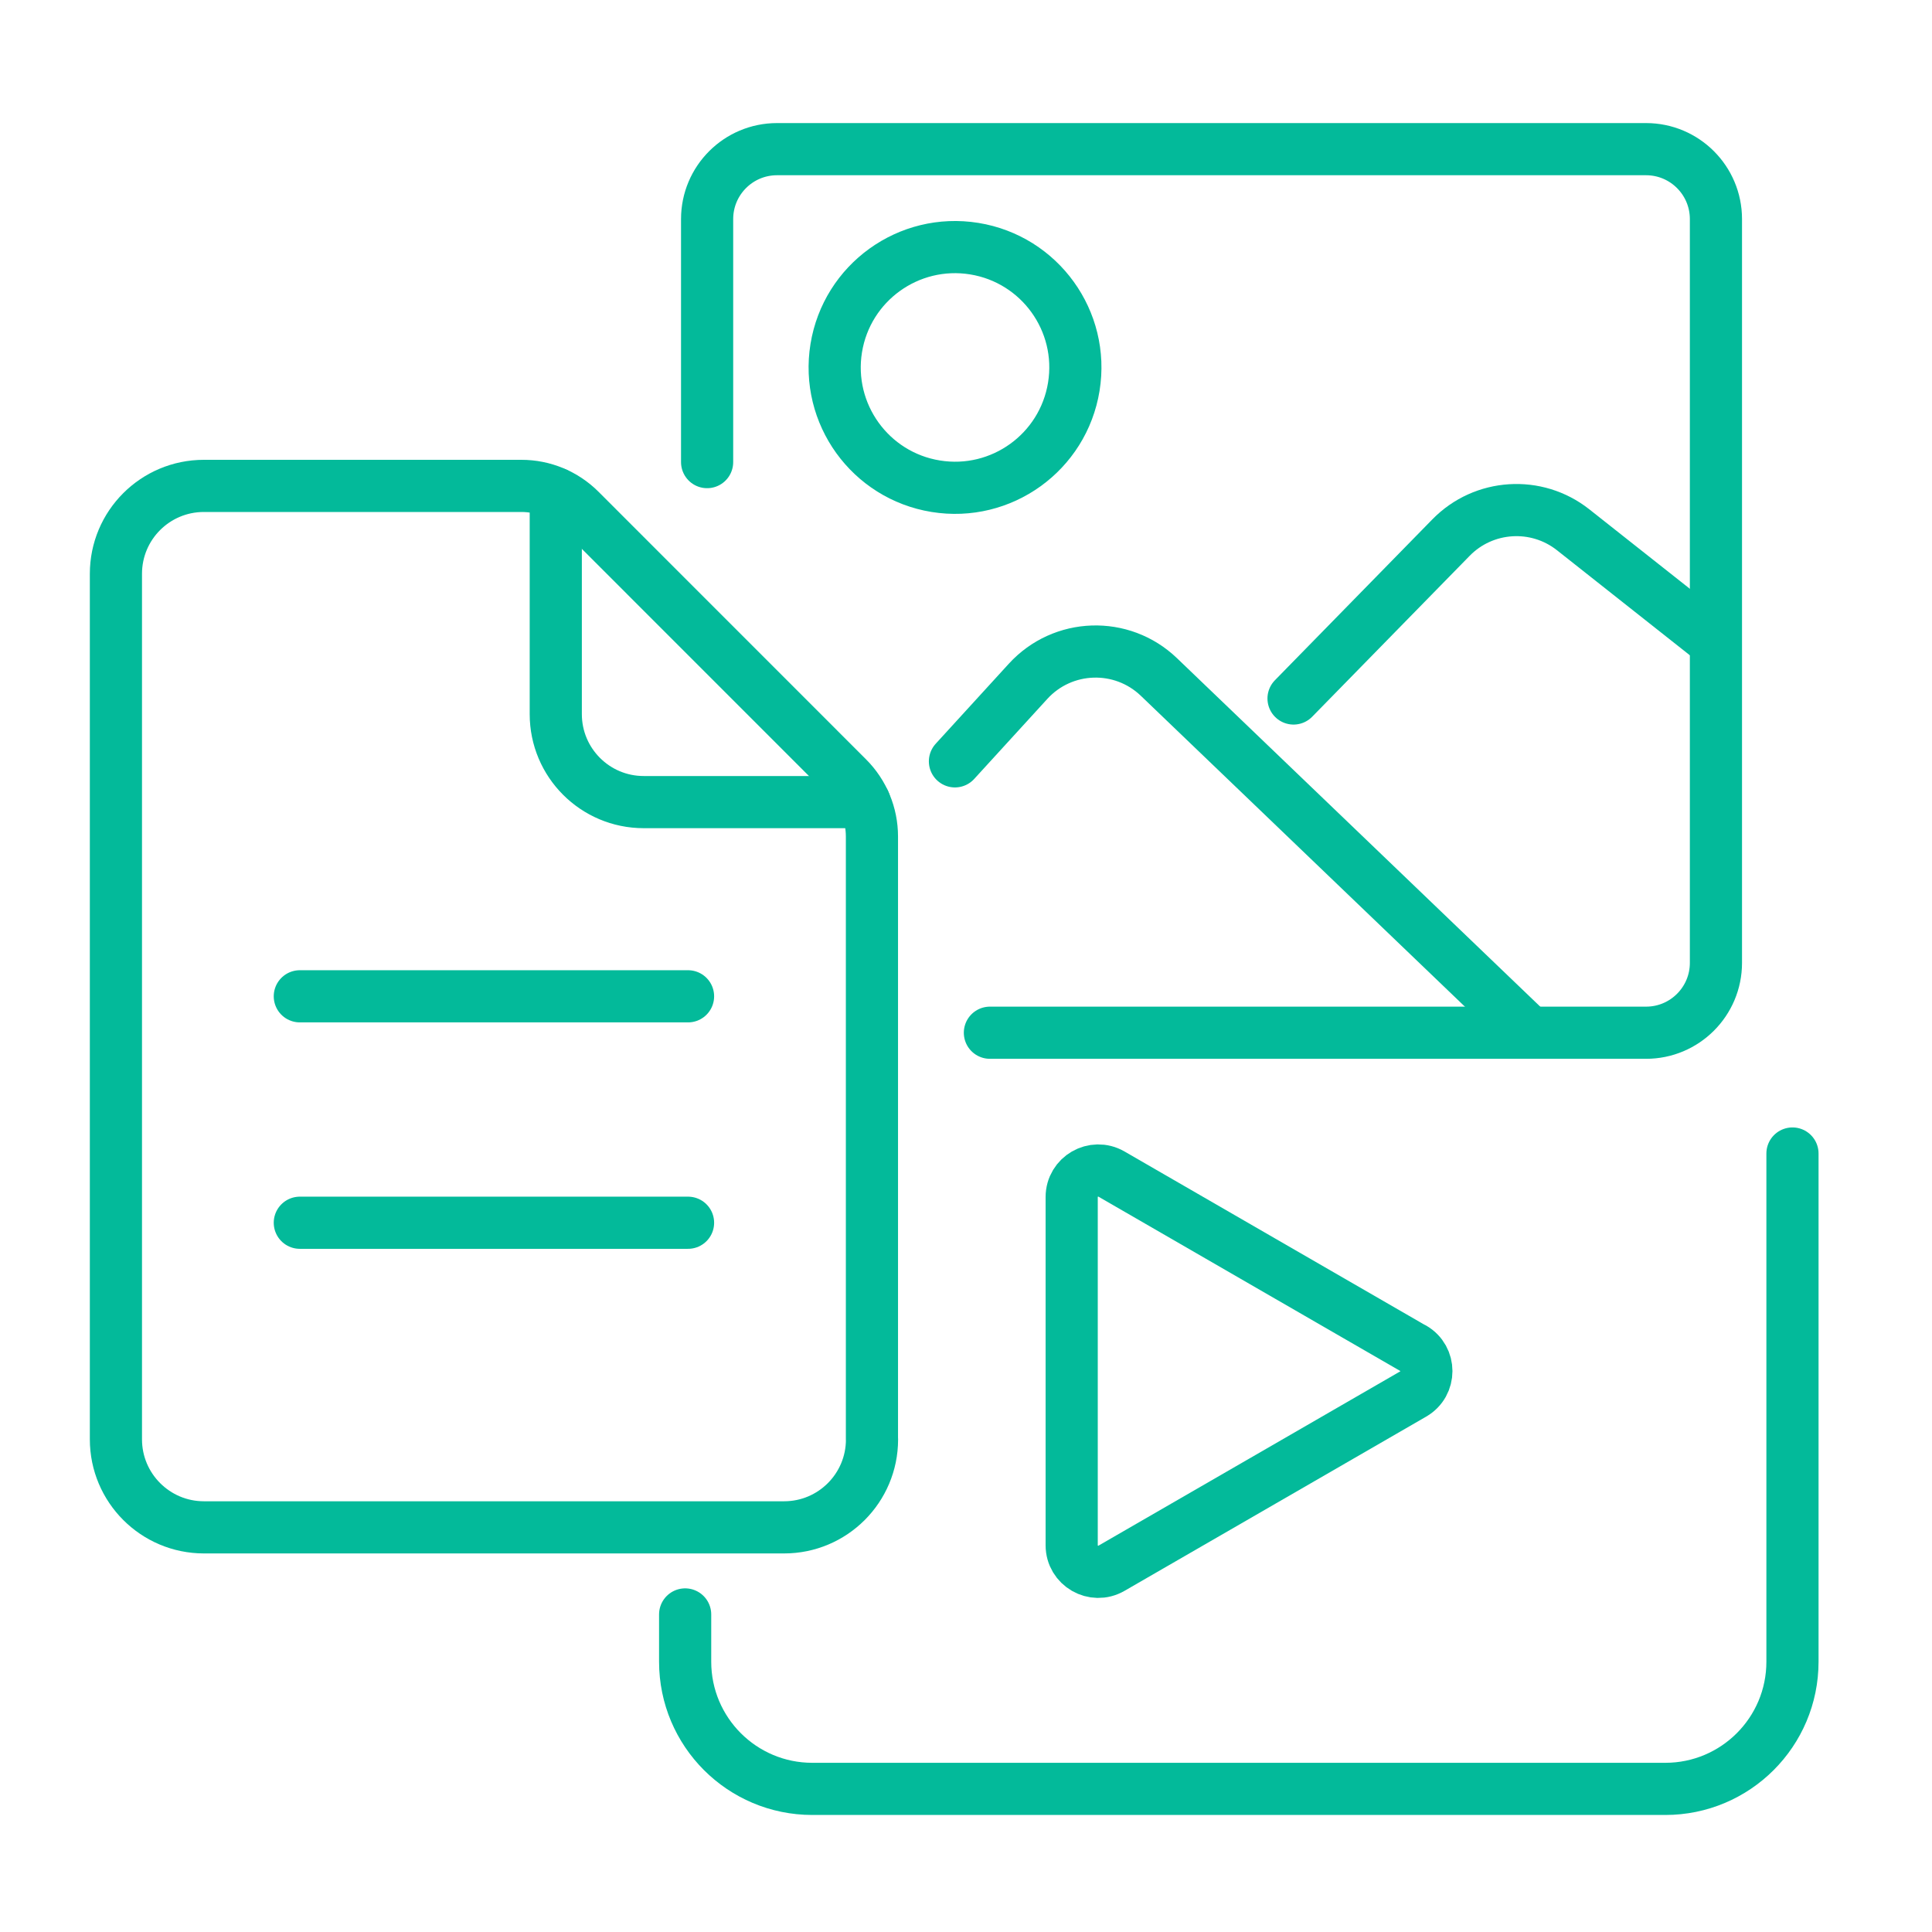
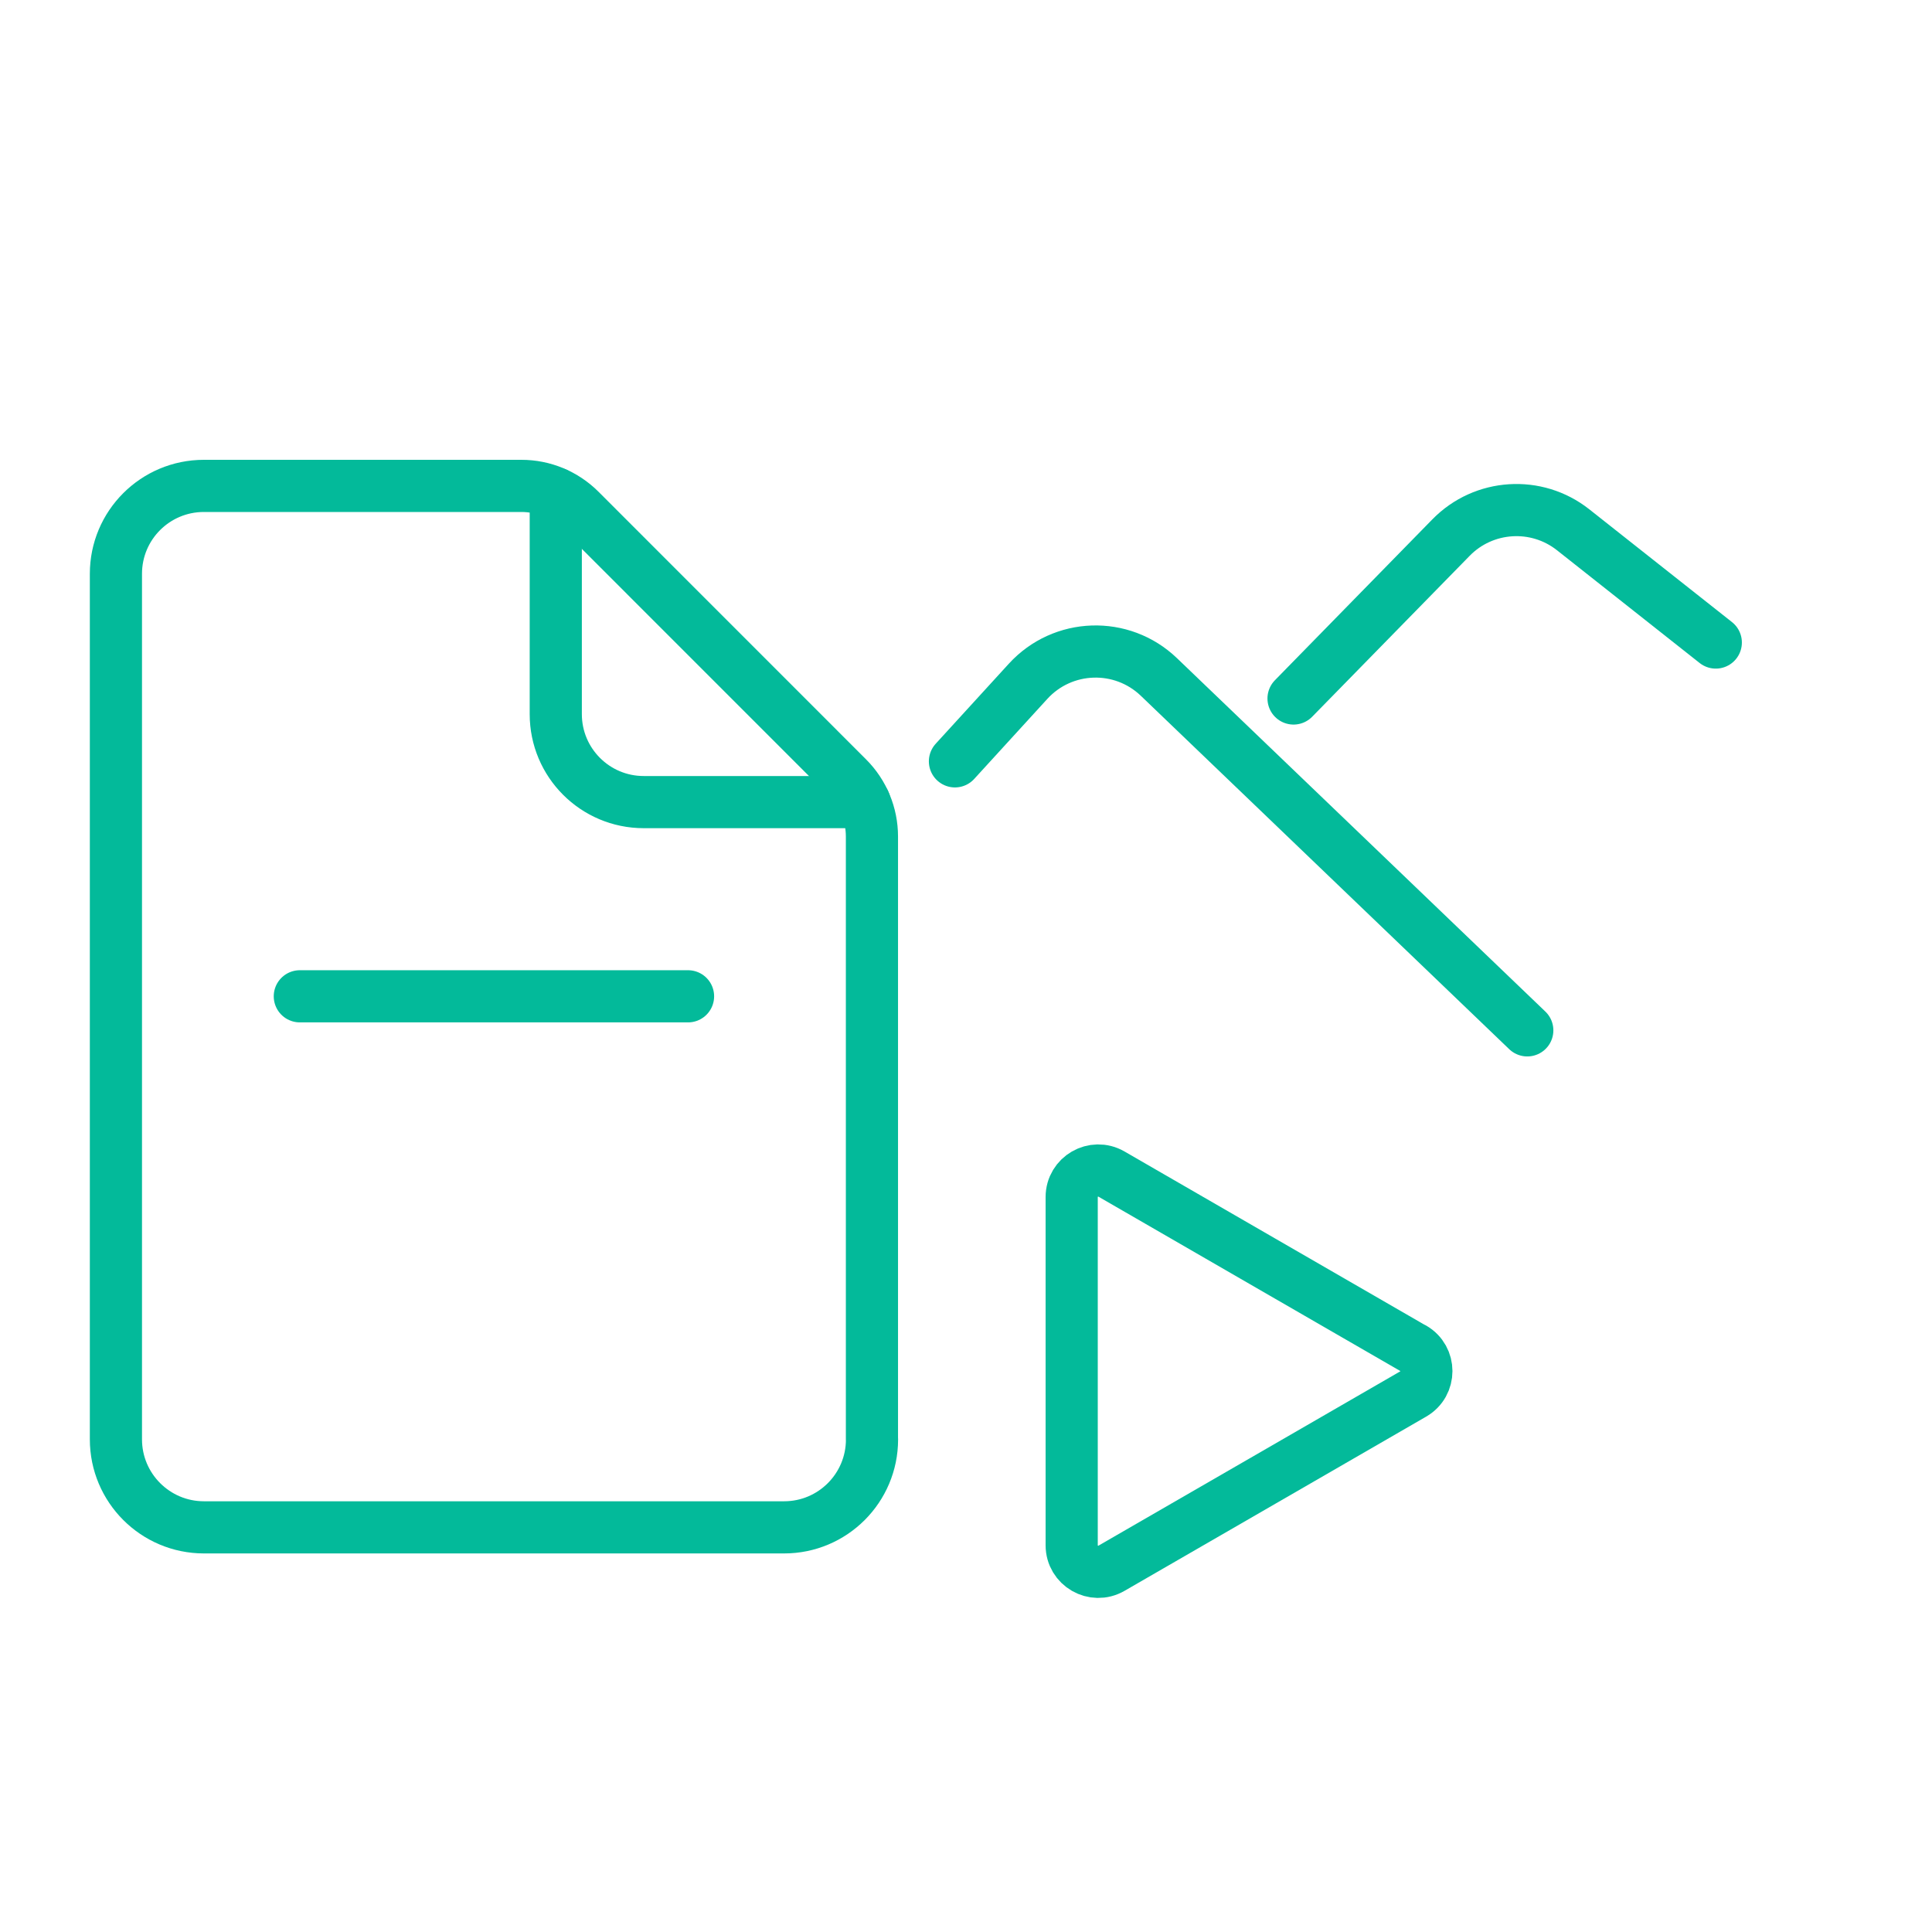
<svg xmlns="http://www.w3.org/2000/svg" width="54" height="54" viewBox="0 0 54 54" fill="none">
-   <path d="M19.764 12.916V6.123C19.764 5.044 20.639 4.169 21.718 4.169H46.008C47.086 4.169 47.961 5.044 47.961 6.123V26.912C47.961 27.991 47.086 28.865 46.008 28.865H27.668" stroke="#03BA9A" stroke-width="1.458" stroke-linecap="round" stroke-linejoin="round" />
  <path d="M26.691 21.28L28.734 19.044C29.703 17.982 31.356 17.927 32.393 18.923L42.688 28.799" stroke="#03BA9A" stroke-width="1.458" stroke-linecap="round" stroke-linejoin="round" />
-   <path d="M30.013 10.809C30.311 8.976 29.066 7.248 27.232 6.95C25.398 6.653 23.671 7.898 23.373 9.731C23.076 11.565 24.321 13.293 26.154 13.59C27.988 13.888 29.715 12.643 30.013 10.809Z" stroke="#03BA9A" stroke-width="1.458" stroke-linecap="round" stroke-linejoin="round" />
  <path d="M36.155 19.523L40.556 15.026C41.47 14.091 42.944 13.997 43.969 14.807L47.957 17.959" stroke="#03BA9A" stroke-width="1.458" stroke-linecap="round" stroke-linejoin="round" />
-   <path d="M50.1 32.241V46.445C50.1 48.409 48.509 50 46.545 50H22.705C20.741 50 19.15 48.409 19.15 46.445V45.124" stroke="#03BA9A" stroke-width="1.458" stroke-linecap="round" stroke-linejoin="round" />
  <path d="M39.497 37.681C39.991 37.966 39.991 38.679 39.497 38.964L35.282 41.399L31.067 43.833C30.573 44.119 29.954 43.762 29.954 43.192V33.458C29.954 32.887 30.573 32.531 31.067 32.816L35.282 35.251L39.497 37.685V37.681Z" stroke="#03BA9A" stroke-width="1.458" stroke-linecap="round" stroke-linejoin="round" />
  <path d="M24.371 40.234V23.38C24.371 22.765 24.127 22.176 23.692 21.741L16.213 14.26C15.778 13.825 15.189 13.581 14.574 13.581H5.698C4.34 13.581 3.24 14.68 3.24 16.038V40.23C3.24 41.588 4.342 42.69 5.7 42.69H21.916C23.273 42.69 24.373 41.59 24.373 40.232L24.371 40.234Z" stroke="#03BA9A" stroke-width="1.458" stroke-linecap="round" stroke-linejoin="round" />
  <path d="M24.162 22.419H17.992C16.634 22.419 15.534 21.318 15.534 19.96V13.793" stroke="#03BA9A" stroke-width="1.458" stroke-linecap="round" stroke-linejoin="round" />
  <path d="M8.38 27.847H19.231" stroke="#03BA9A" stroke-width="1.458" stroke-linecap="round" stroke-linejoin="round" />
-   <path d="M8.38 34.176H19.231" stroke="#03BA9A" stroke-width="1.458" stroke-linecap="round" stroke-linejoin="round" />
</svg>